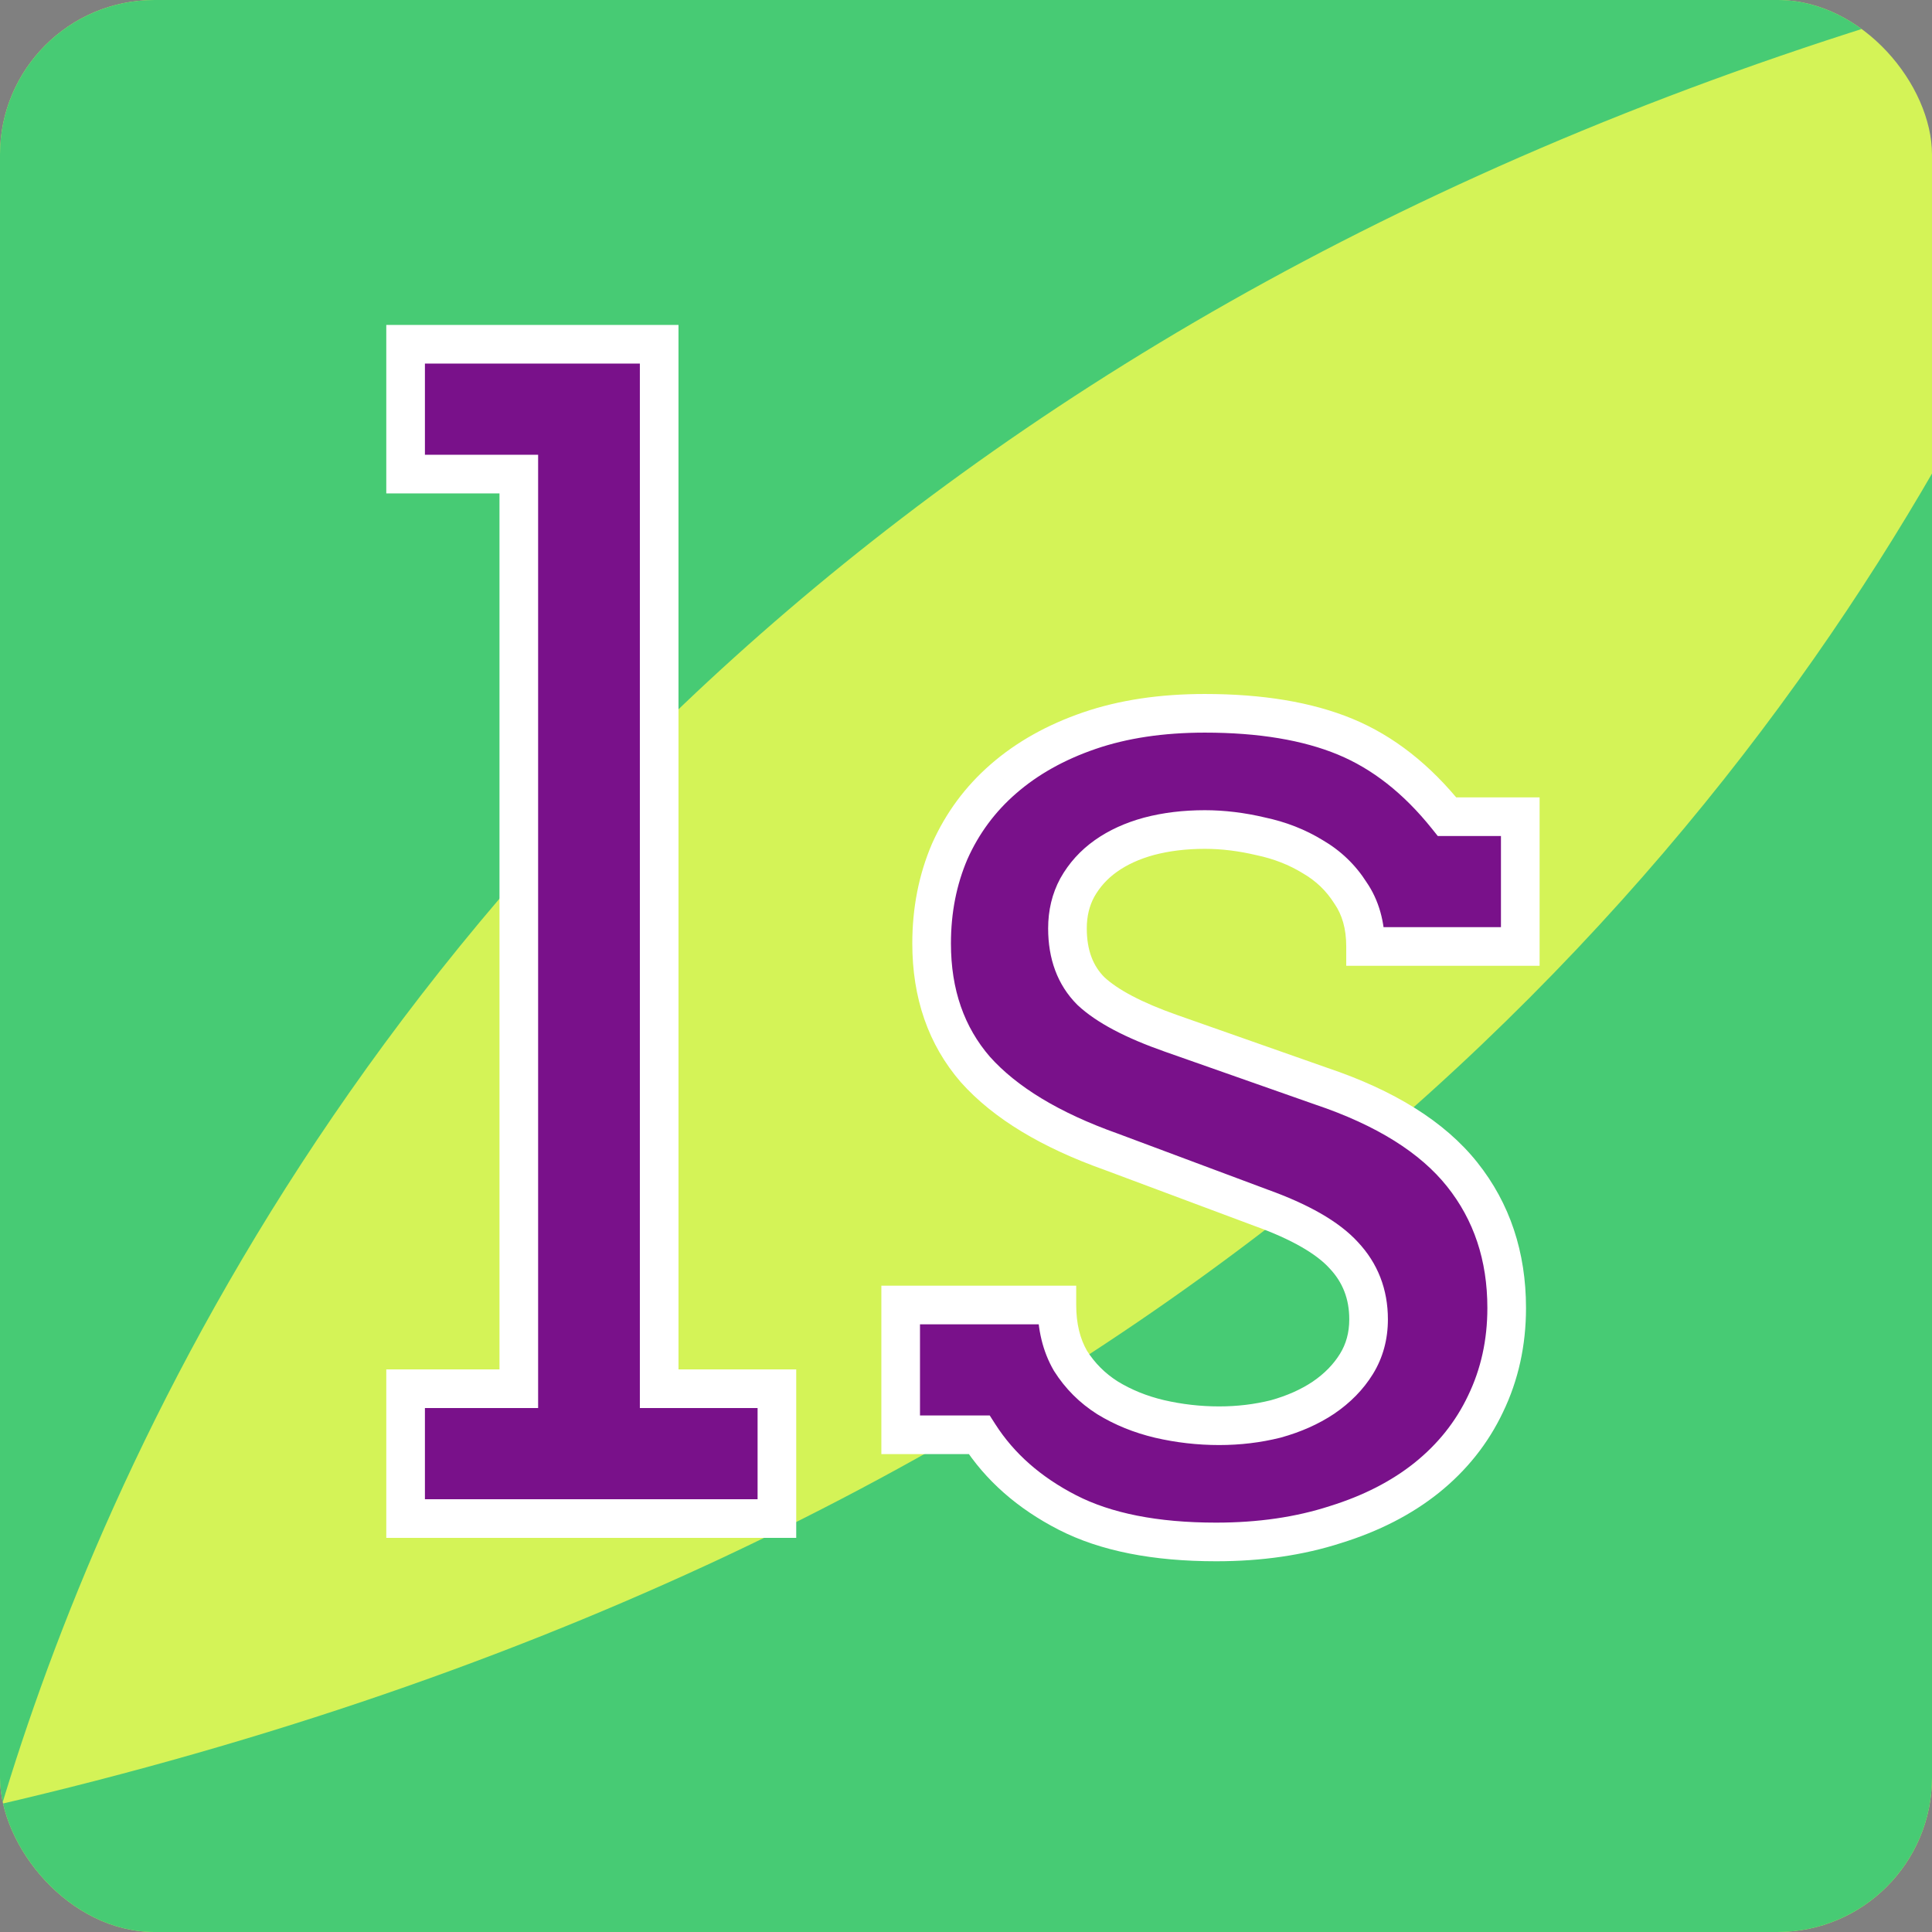
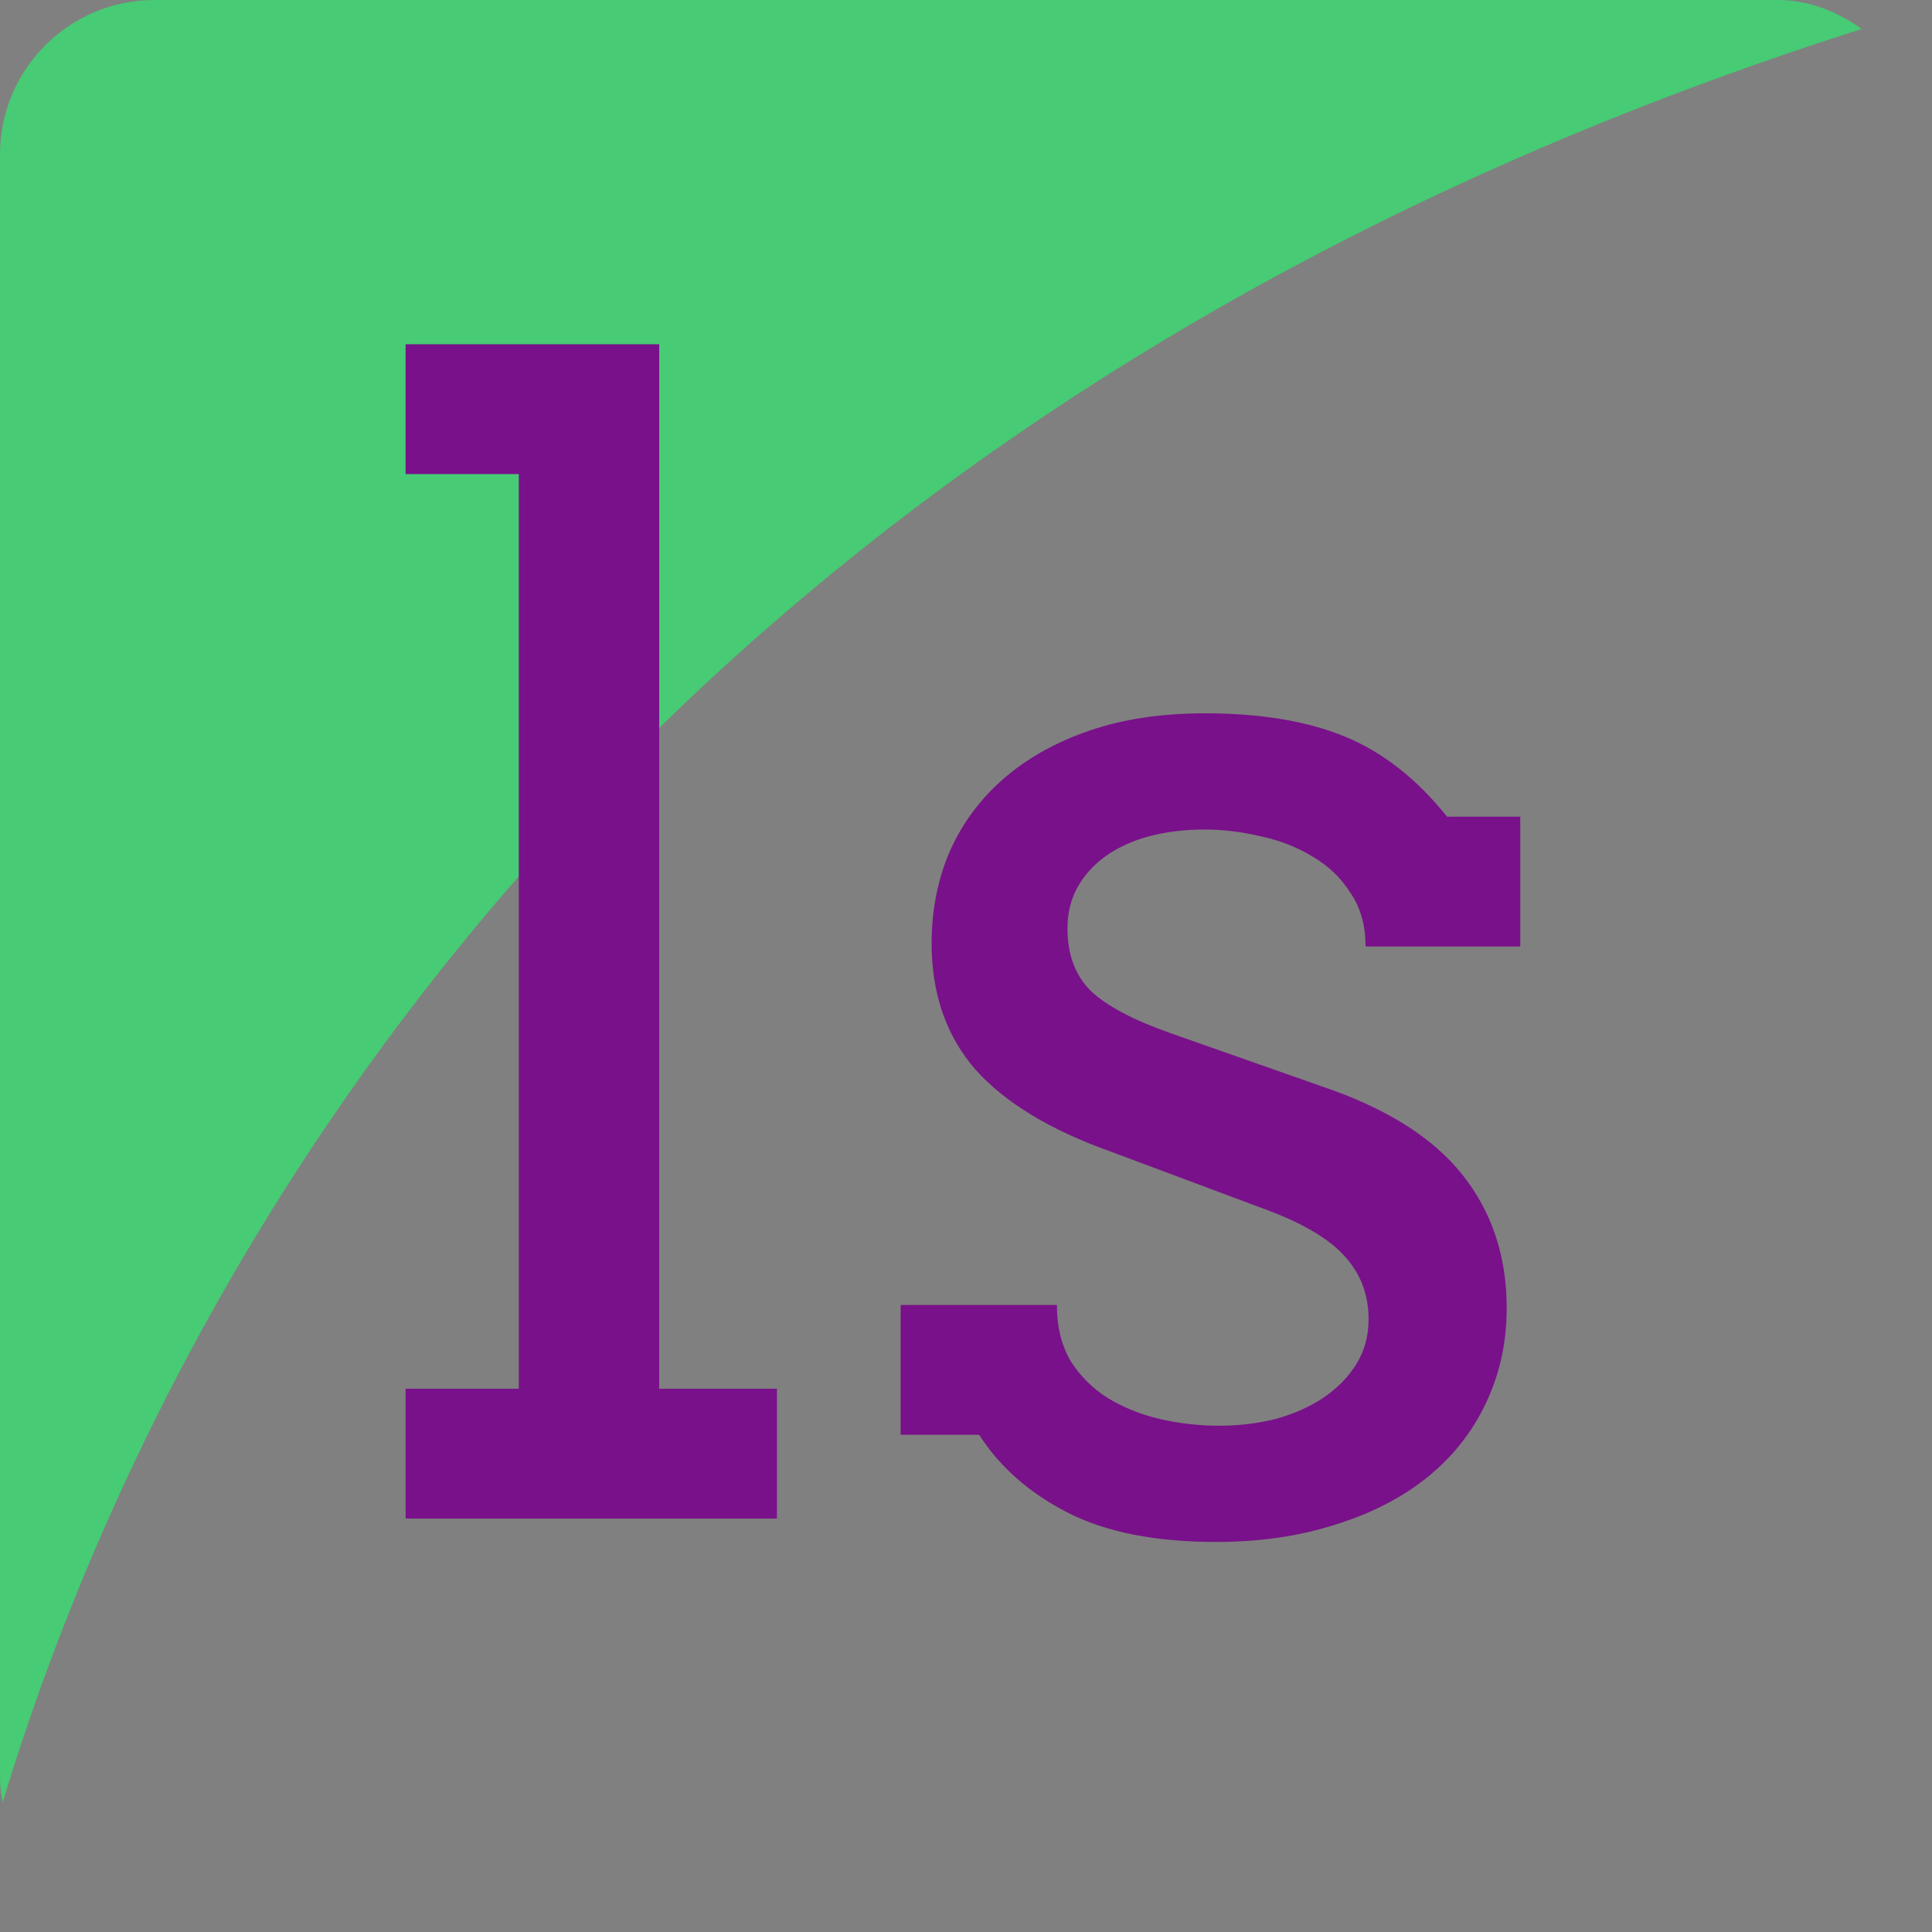
<svg xmlns="http://www.w3.org/2000/svg" width="500" height="500" viewBox="0 0 500 500" fill="none">
  <rect x="0" y="0" width="500" height="500" fill="#808080" stroke="none" />
  <g clip-path="url(#clip0_162_14)">
-     <rect width="500" height="500" rx="40" fill="#D4F357" />
-     <path d="M574.418 -77C565.82 -24.979 474.882 472.684 -252.093 498.982C132.849 505.192 584 745 584 745L574.418 -77Z" fill="#47CB74" />
    <path d="M-14.418 530C-5.82 477.979 85.118 -19.684 812.093 -45.982C427.151 -52.192 -24 -292 -24 -292L-14.418 530Z" fill="#47CB74" />
    <path d="M104.969 89.094H170.594V359.406H201.062V393H104.969V359.406H134.266V122.688H104.969V89.094ZM353.406 244.953C353.406 239.484 352.104 234.862 349.5 231.086C347.026 227.18 343.771 224.055 339.734 221.711C335.698 219.237 331.206 217.479 326.258 216.438C321.31 215.266 316.492 214.68 311.805 214.68C306.596 214.68 301.779 215.266 297.352 216.438C293.055 217.609 289.344 219.302 286.219 221.516C283.094 223.729 280.62 226.464 278.797 229.719C277.104 232.844 276.258 236.359 276.258 240.266C276.258 247.036 278.276 252.44 282.312 256.477C286.479 260.383 293.38 264.029 303.016 267.414L341.883 281.086C358.549 286.685 370.724 294.302 378.406 303.938C386.089 313.573 389.93 325.096 389.93 338.508C389.93 347.492 388.107 355.76 384.461 363.312C380.945 370.734 375.867 377.115 369.227 382.453C362.716 387.661 354.839 391.698 345.594 394.562C336.349 397.557 326.062 399.055 314.734 399.055C298.979 399.055 286.154 396.516 276.258 391.438C266.362 386.359 258.745 379.654 253.406 371.32H233.094V337.727H273.523C273.523 343.326 274.695 348.143 277.039 352.18C279.513 356.086 282.703 359.276 286.609 361.75C290.646 364.224 295.138 366.047 300.086 367.219C305.164 368.391 310.307 368.977 315.516 368.977C320.594 368.977 325.477 368.391 330.164 367.219C334.852 365.917 338.953 364.094 342.469 361.75C346.115 359.276 348.979 356.346 351.062 352.961C353.146 349.576 354.188 345.734 354.188 341.438C354.188 334.927 352.039 329.393 347.742 324.836C343.576 320.279 336.414 316.177 326.258 312.531L287.586 298.078C271.831 292.479 260.112 285.383 252.43 276.789C244.878 268.065 241.102 257.193 241.102 244.172C241.102 235.578 242.664 227.635 245.789 220.344C249.044 213.052 253.667 206.802 259.656 201.594C265.776 196.255 273.198 192.089 281.922 189.094C290.646 186.099 300.607 184.602 311.805 184.602C326.258 184.602 338.367 186.62 348.133 190.656C357.898 194.693 366.688 201.594 374.5 211.359H393.445V244.953H353.406Z" fill="#79118A" />
-     <path d="M104.969 89.094V84.094H99.969V89.094H104.969ZM170.594 89.094H175.594V84.094H170.594V89.094ZM170.594 359.406H165.594V364.406H170.594V359.406ZM201.062 359.406H206.062V354.406H201.062V359.406ZM201.062 393V398H206.062V393H201.062ZM104.969 393H99.969V398H104.969V393ZM104.969 359.406V354.406H99.969V359.406H104.969ZM134.266 359.406V364.406H139.266V359.406H134.266ZM134.266 122.688H139.266V117.688H134.266V122.688ZM104.969 122.688H99.969V127.688H104.969V122.688ZM104.969 94.094H170.594V84.094H104.969V94.094ZM165.594 89.094V359.406H175.594V89.094H165.594ZM170.594 364.406H201.062V354.406H170.594V364.406ZM196.062 359.406V393H206.062V359.406H196.062ZM201.062 388H104.969V398H201.062V388ZM109.969 393V359.406H99.969V393H109.969ZM104.969 364.406H134.266V354.406H104.969V364.406ZM139.266 359.406V122.688H129.266V359.406H139.266ZM134.266 117.688H104.969V127.688H134.266V117.688ZM109.969 122.688V89.094H99.969V122.688H109.969ZM353.406 244.953H348.406V249.953H353.406V244.953ZM349.5 231.086L345.276 233.761L345.328 233.844L345.384 233.925L349.5 231.086ZM339.734 221.711L337.122 225.974L337.172 226.005L337.224 226.035L339.734 221.711ZM326.258 216.438L325.105 221.303L325.166 221.317L325.228 221.33L326.258 216.438ZM297.352 216.438L296.072 211.604L296.054 211.609L296.036 211.614L297.352 216.438ZM278.797 229.719L274.434 227.276L274.417 227.306L274.4 227.337L278.797 229.719ZM282.312 256.477L278.777 260.012L278.834 260.069L278.893 260.124L282.312 256.477ZM303.016 267.414L304.675 262.697L304.673 262.697L303.016 267.414ZM341.883 281.086L340.224 285.803L340.257 285.814L340.291 285.826L341.883 281.086ZM384.461 363.312L379.958 361.139L379.95 361.155L379.942 361.172L384.461 363.312ZM369.227 382.453L372.35 386.357L372.359 386.35L369.227 382.453ZM345.594 394.562L344.114 389.787L344.083 389.796L344.053 389.806L345.594 394.562ZM276.258 391.438L273.975 395.886L276.258 391.438ZM253.406 371.32L257.616 368.623L256.141 366.32H253.406V371.32ZM233.094 371.32H228.094V376.32H233.094V371.32ZM233.094 337.727V332.727H228.094V337.727H233.094ZM273.523 337.727H278.523V332.727H273.523V337.727ZM277.039 352.18L272.715 354.69L272.763 354.774L272.815 354.855L277.039 352.18ZM286.609 361.75L283.934 365.974L283.965 365.994L283.997 366.013L286.609 361.75ZM300.086 367.219L298.934 372.084L298.948 372.087L298.962 372.091L300.086 367.219ZM330.164 367.219L331.377 372.069L331.44 372.054L331.502 372.036L330.164 367.219ZM342.469 361.75L345.242 365.91L345.259 365.899L345.276 365.887L342.469 361.75ZM347.742 324.836L344.052 328.21L344.078 328.238L344.104 328.266L347.742 324.836ZM326.258 312.531L324.507 317.215L324.538 317.226L324.568 317.237L326.258 312.531ZM287.586 298.078L289.336 293.395L289.298 293.38L289.26 293.367L287.586 298.078ZM252.43 276.789L248.649 280.062L248.675 280.092L248.702 280.121L252.43 276.789ZM245.789 220.344L241.223 218.305L241.208 218.34L241.193 218.374L245.789 220.344ZM259.656 201.594L262.937 205.367L262.943 205.362L259.656 201.594ZM281.922 189.094L280.298 184.365L281.922 189.094ZM348.133 190.656L346.223 195.277L348.133 190.656ZM374.5 211.359L370.596 214.483L372.097 216.359H374.5V211.359ZM393.445 211.359H398.445V206.359H393.445V211.359ZM393.445 244.953V249.953H398.445V244.953H393.445ZM358.406 244.953C358.406 238.669 356.899 233.008 353.616 228.247L345.384 233.925C347.309 236.716 348.406 240.299 348.406 244.953H358.406ZM353.724 228.411C350.816 223.818 346.97 220.131 342.245 217.387L337.224 226.035C340.572 227.979 343.236 230.541 345.276 233.761L353.724 228.411ZM342.347 217.448C337.791 214.655 332.757 212.696 327.288 211.545L325.228 221.33C329.654 222.262 333.605 223.819 337.122 225.974L342.347 217.448ZM327.41 211.572C322.116 210.318 316.911 209.68 311.805 209.68V219.68C316.073 219.68 320.504 220.213 325.105 221.303L327.41 211.572ZM311.805 209.68C306.222 209.68 300.969 210.308 296.072 211.604L298.631 221.271C302.588 220.224 306.97 219.68 311.805 219.68V209.68ZM296.036 211.614C291.265 212.915 287.002 214.834 283.329 217.436L289.109 225.596C291.686 223.77 294.844 222.304 298.667 221.261L296.036 211.614ZM283.329 217.436C279.614 220.067 276.63 223.355 274.434 227.276L283.159 232.162C284.609 229.572 286.574 227.391 289.109 225.596L283.329 217.436ZM274.4 227.337C272.273 231.264 271.258 235.612 271.258 240.266H281.258C281.258 237.107 281.935 234.423 283.193 232.1L274.4 227.337ZM271.258 240.266C271.258 248.097 273.631 254.866 278.777 260.012L285.848 252.941C282.921 250.014 281.258 245.976 281.258 240.266H271.258ZM278.893 260.124C283.82 264.743 291.504 268.669 301.358 272.131L304.673 262.697C295.257 259.388 289.138 256.022 285.732 252.829L278.893 260.124ZM301.356 272.131L340.224 285.803L343.542 276.369L304.675 262.697L301.356 272.131ZM340.291 285.826C356.416 291.243 367.619 298.429 374.497 307.055L382.316 300.82C373.829 290.176 360.683 282.127 343.475 276.346L340.291 285.826ZM374.497 307.055C381.409 315.724 384.93 326.122 384.93 338.508H394.93C394.93 324.071 390.768 311.421 382.316 300.82L374.497 307.055ZM384.93 338.508C384.93 346.794 383.254 354.312 379.958 361.139L388.964 365.486C392.96 357.209 394.93 348.19 394.93 338.508H384.93ZM379.942 361.172C376.762 367.885 372.168 373.673 366.094 378.556L372.359 386.35C379.566 380.556 385.128 373.583 388.98 365.453L379.942 361.172ZM366.103 378.549C360.153 383.309 352.856 387.078 344.114 389.787L347.074 399.338C356.821 396.318 365.279 392.014 372.35 386.357L366.103 378.549ZM344.053 389.806C335.38 392.615 325.624 394.055 314.734 394.055V404.055C326.501 404.055 337.317 402.499 347.135 399.319L344.053 389.806ZM314.734 394.055C299.463 394.055 287.498 391.586 278.541 386.989L273.975 395.886C284.809 401.446 298.495 404.055 314.734 404.055V394.055ZM278.541 386.989C269.331 382.263 262.422 376.124 257.616 368.623L249.196 374.017C255.068 383.183 263.393 390.456 273.975 395.886L278.541 386.989ZM253.406 366.32H233.094V376.32H253.406V366.32ZM238.094 371.32V337.727H228.094V371.32H238.094ZM233.094 342.727H273.523V332.727H233.094V342.727ZM268.523 337.727C268.523 344.031 269.848 349.752 272.715 354.69L281.363 349.669C279.543 346.534 278.523 342.62 278.523 337.727H268.523ZM272.815 354.855C275.684 359.386 279.403 363.105 283.934 365.974L289.285 357.526C286.003 355.447 283.342 352.786 281.263 349.504L272.815 354.855ZM283.997 366.013C288.517 368.784 293.508 370.799 298.934 372.084L301.238 362.353C296.768 361.295 292.775 359.664 289.222 357.487L283.997 366.013ZM298.962 372.091C304.408 373.348 309.929 373.977 315.516 373.977V363.977C310.686 363.977 305.92 363.434 301.21 362.347L298.962 372.091ZM315.516 373.977C320.982 373.977 326.273 373.345 331.377 372.069L328.951 362.368C324.68 363.436 320.206 363.977 315.516 363.977V373.977ZM331.502 372.036C336.624 370.614 341.225 368.588 345.242 365.91L339.695 357.59C336.681 359.599 333.079 361.22 328.826 362.401L331.502 372.036ZM345.276 365.887C349.444 363.059 352.828 359.632 355.321 355.581L346.804 350.34C345.13 353.061 342.785 355.493 339.661 357.613L345.276 365.887ZM355.321 355.581C357.928 351.344 359.188 346.582 359.188 341.438H349.188C349.188 344.887 348.363 347.807 346.804 350.34L355.321 355.581ZM359.188 341.438C359.188 333.707 356.589 326.931 351.38 321.406L344.104 328.266C347.489 331.856 349.188 336.147 349.188 341.438H359.188ZM351.432 321.462C346.448 316.01 338.375 311.569 327.947 307.825L324.568 317.237C334.453 320.785 340.703 324.547 344.052 328.21L351.432 321.462ZM328.008 307.848L289.336 293.395L285.836 302.762L324.507 317.215L328.008 307.848ZM289.26 293.367C273.962 287.93 263.086 281.208 256.157 273.457L248.702 280.121C257.138 289.558 269.699 297.028 285.912 302.789L289.26 293.367ZM256.21 273.517C249.546 265.819 246.102 256.156 246.102 244.172H236.102C236.102 258.23 240.209 270.312 248.649 280.062L256.21 273.517ZM246.102 244.172C246.102 236.198 247.548 228.932 250.385 222.313L241.193 218.374C237.78 226.339 236.102 234.958 236.102 244.172H246.102ZM250.355 222.382C253.315 215.751 257.5 210.094 262.937 205.367L256.375 197.821C249.833 203.51 244.774 210.353 241.223 218.305L250.355 222.382ZM262.943 205.362C268.514 200.502 275.35 196.636 283.545 193.823L280.298 184.365C271.046 187.541 263.038 192.009 256.369 197.826L262.943 205.362ZM283.545 193.823C291.649 191.041 301.045 189.602 311.805 189.602V179.602C300.169 179.602 289.643 181.157 280.298 184.365L283.545 193.823ZM311.805 189.602C325.828 189.602 337.241 191.565 346.223 195.277L350.043 186.035C339.493 181.675 326.687 179.602 311.805 179.602V189.602ZM346.223 195.277C355.076 198.936 363.214 205.256 370.596 214.483L378.404 208.236C370.161 197.932 360.721 190.449 350.043 186.035L346.223 195.277ZM374.5 216.359H393.445V206.359H374.5V216.359ZM388.445 211.359V244.953H398.445V211.359H388.445ZM393.445 239.953H353.406V249.953H393.445V239.953Z" fill="white" />
  </g>
  <defs>
    <clipPath id="clip0_162_14">
      <rect width="500" height="500" rx="40" fill="white" />
    </clipPath>
  </defs>
</svg>